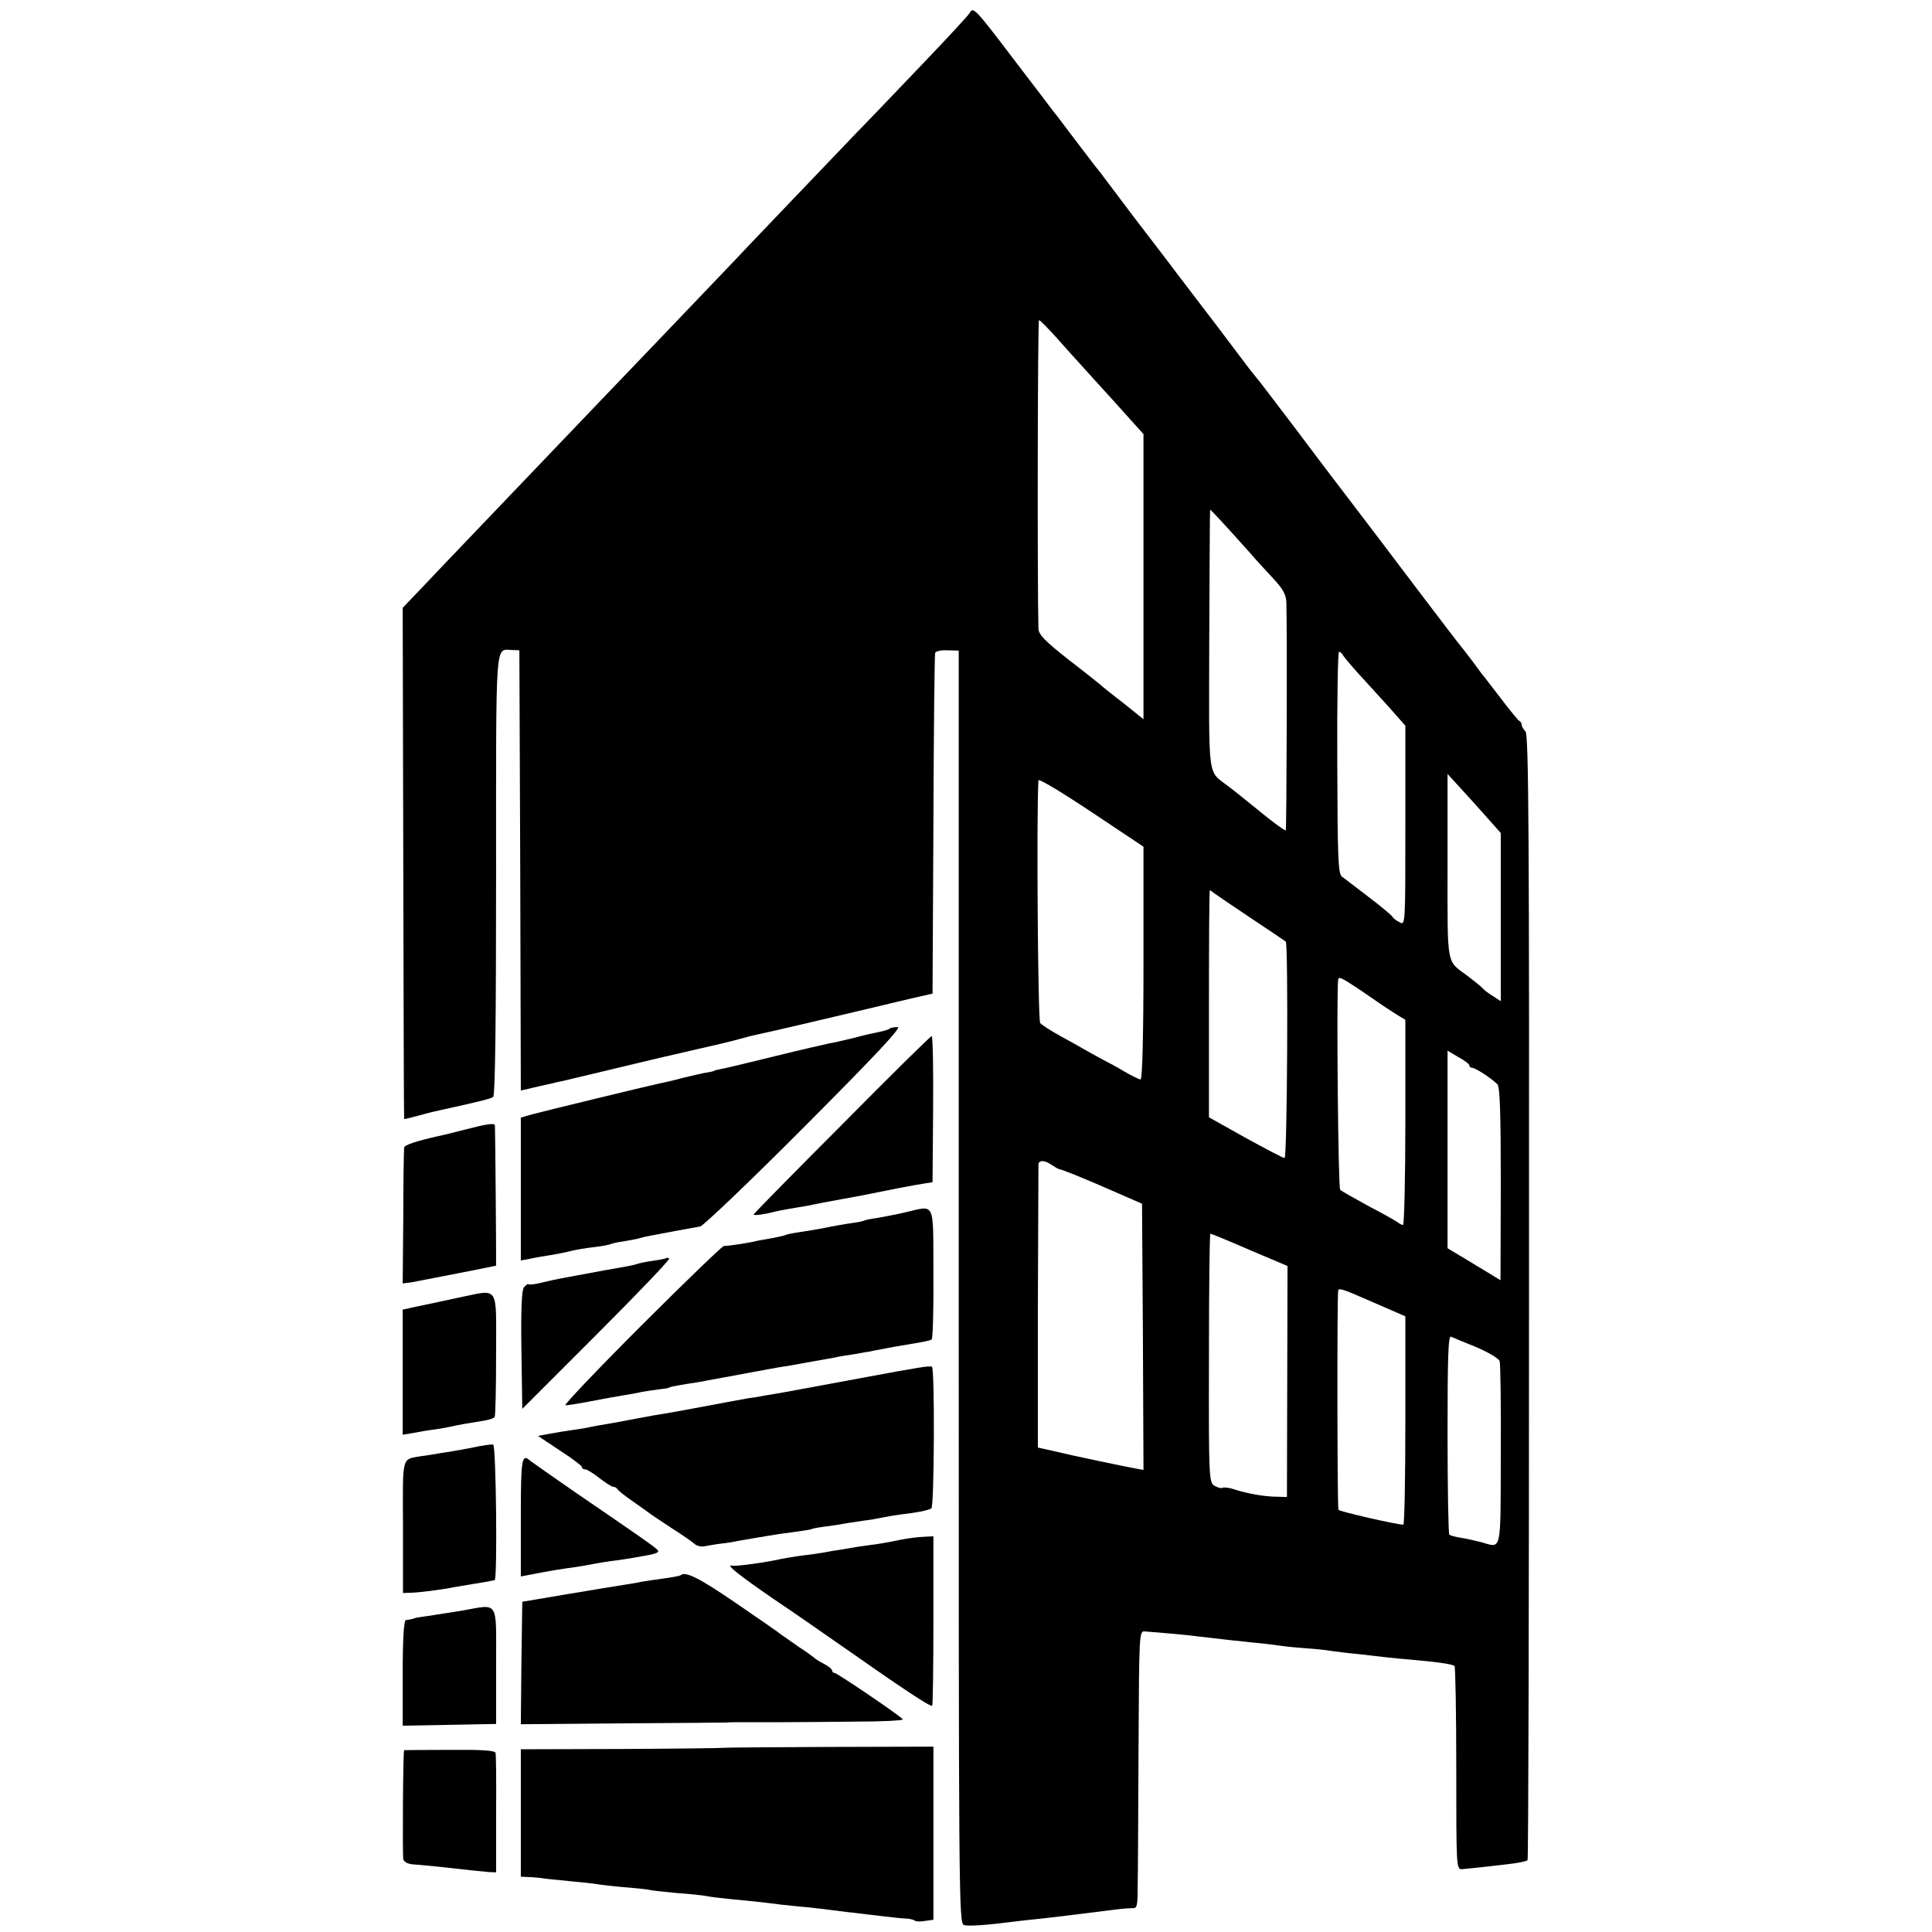
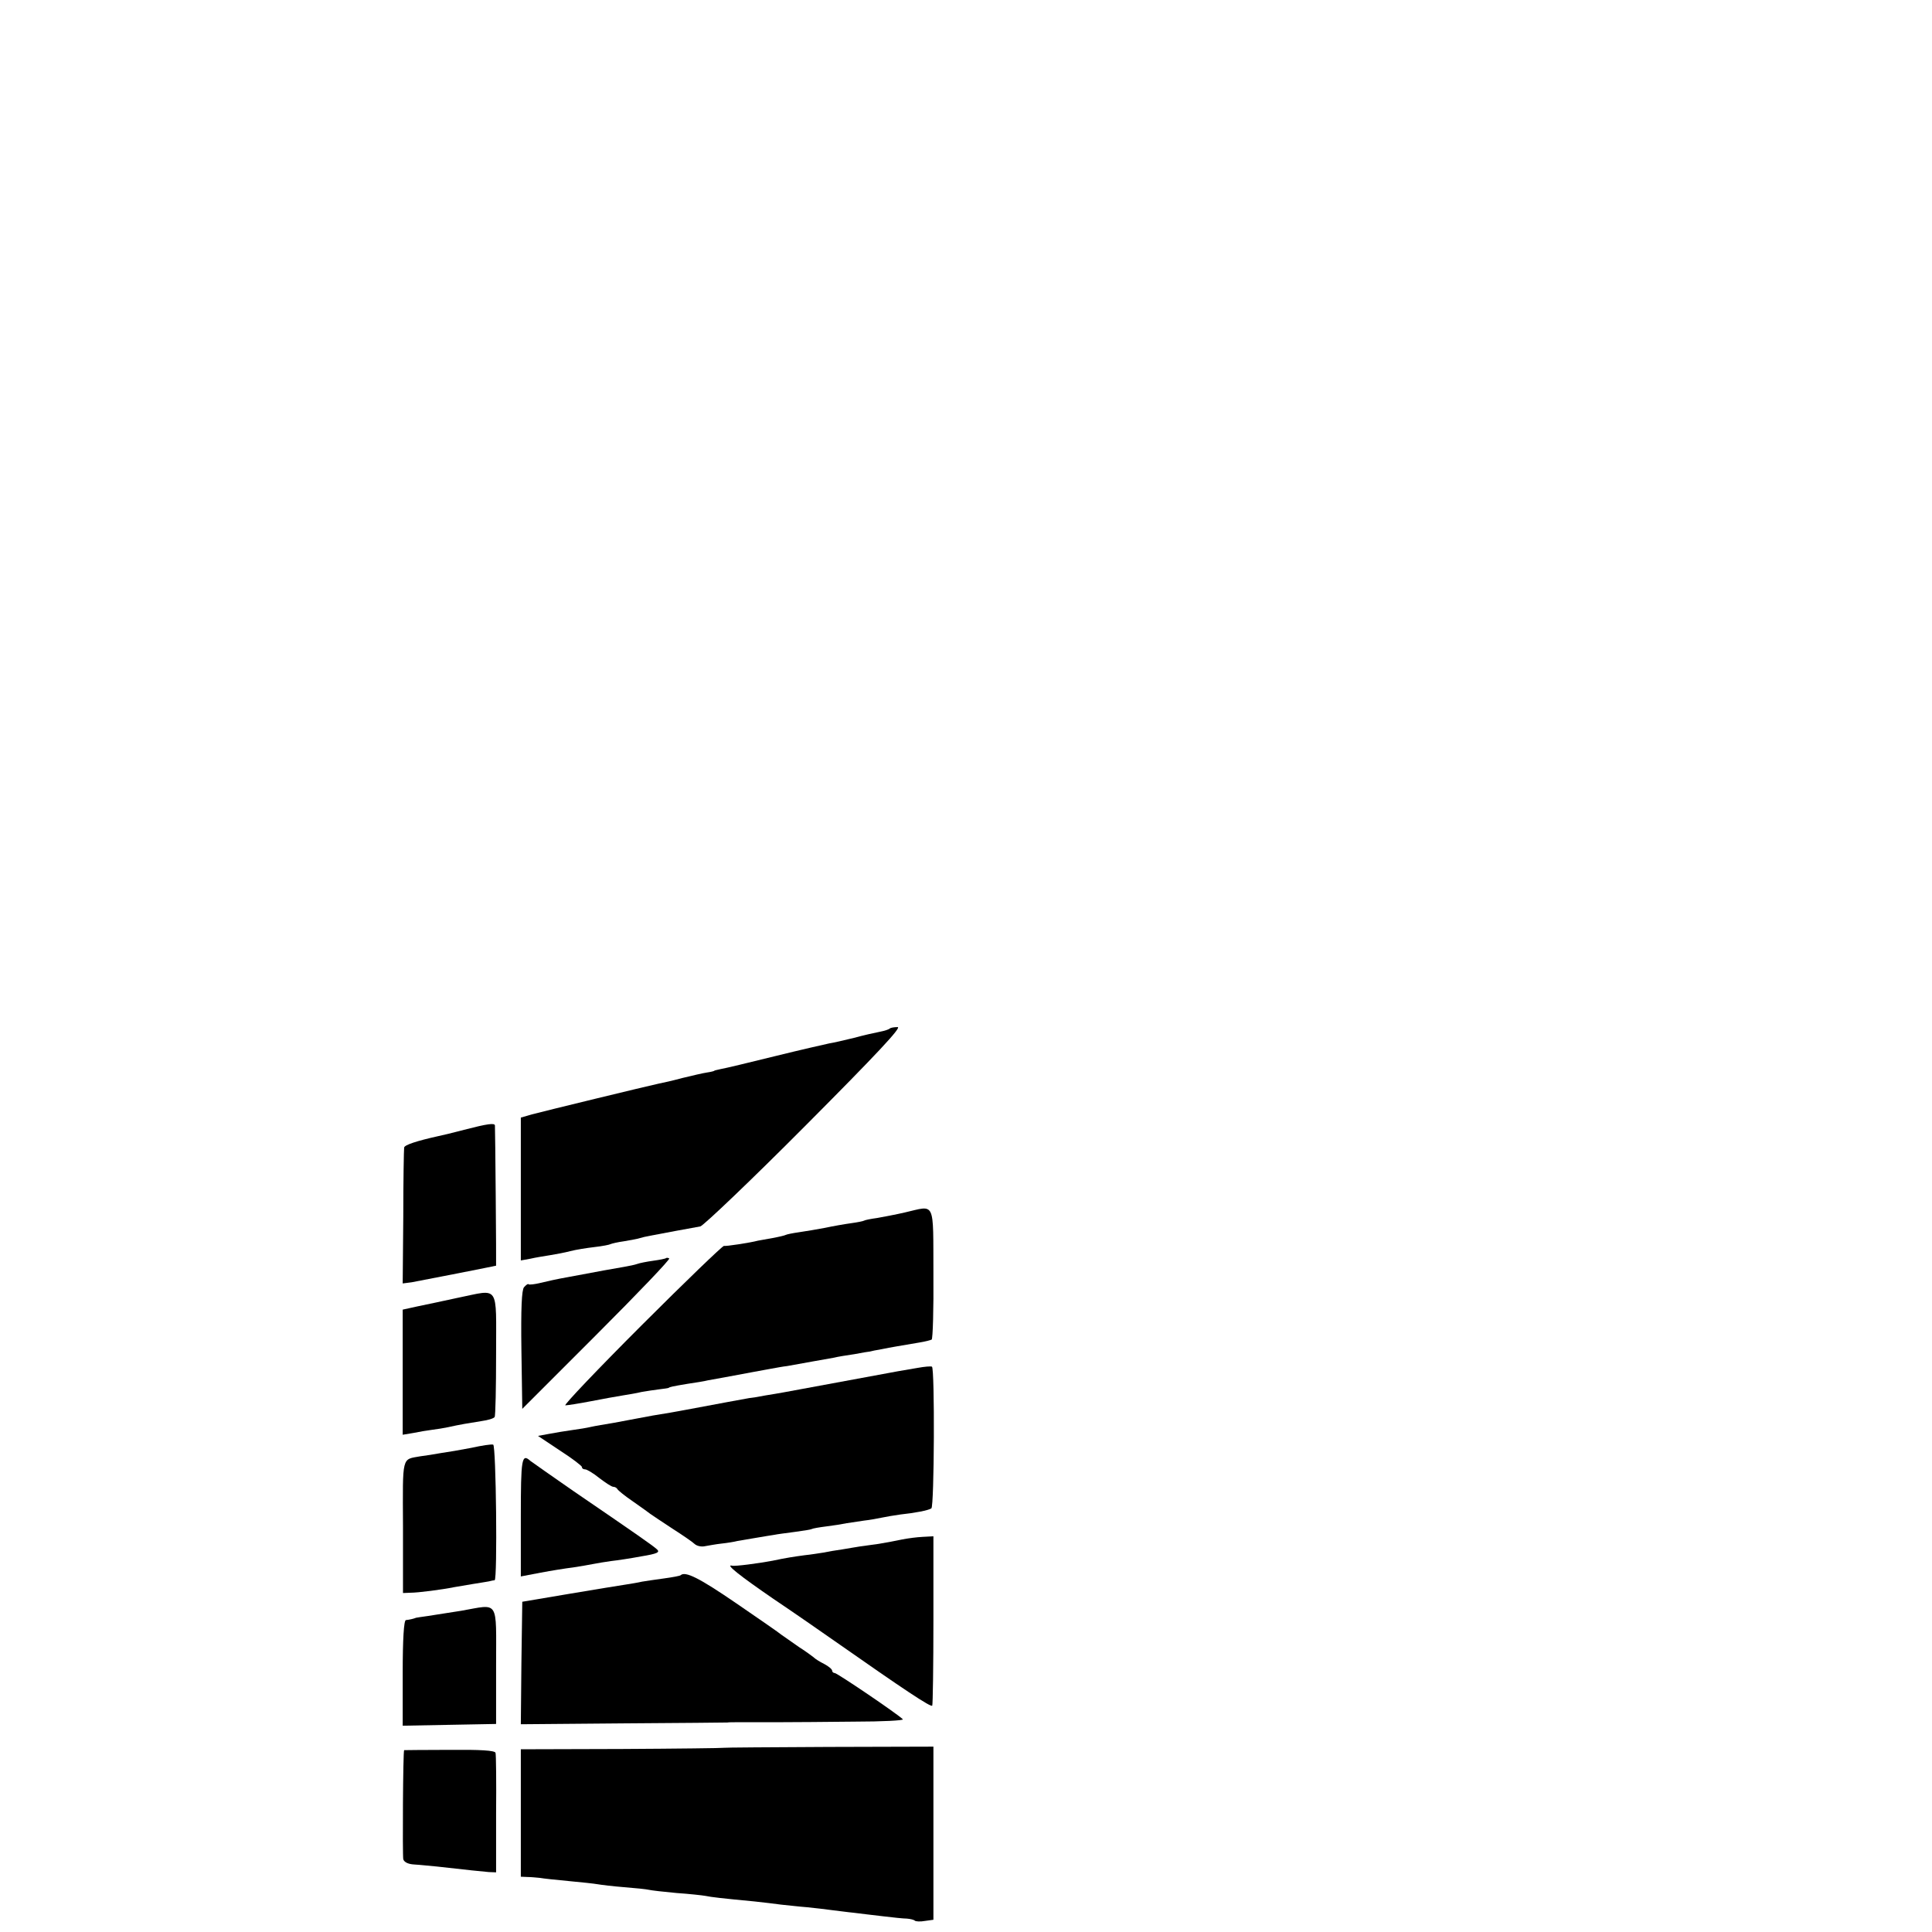
<svg xmlns="http://www.w3.org/2000/svg" version="1.0" width="664pt" height="664pt" viewBox="0 0 664 664" preserveAspectRatio="xMidYMid meet">
  <g transform="translate(0,664) scale(0.1,-0.1)" fill="#000000" stroke="none">
-     <path d="M3333 6596 c-4 -8 -82 -92 -173 -187 -91 -95 -187 -196 -215 -224 -279 -292 -380 -397 -420 -440 -26 -27 -122 -128 -214 -224 -91 -95 -193 -202 -226 -236 -113 -118 -382 -400 -476 -498 -52 -54 -123 -129 -159 -167 l-66 -69 2 -878 c1 -483 2 -878 3 -879 0 -1 25 5 54 13 28 8 61 16 72 18 133 29 172 39 180 45 7 6 10 269 10 765 0 825 -4 772 55 771 l25 -1 3 -756 2 -757 43 10 c23 5 51 12 62 14 11 3 29 7 40 9 26 6 105 25 335 80 8 2 67 15 130 30 63 14 129 30 145 35 17 5 41 11 55 14 30 6 204 46 530 124 l75 17 3 580 c1 319 4 585 6 591 2 6 21 10 42 9 l39 -1 0 -2187 c0 -2103 0 -2187 18 -2193 15 -5 81 0 167 11 14 2 49 6 79 9 50 5 154 18 266 32 28 4 58 6 68 6 15 -1 17 9 17 71 1 40 2 254 3 477 2 398 2 405 22 403 11 -1 49 -4 85 -7 36 -3 83 -8 105 -11 76 -9 120 -14 180 -20 33 -3 76 -8 95 -11 19 -3 60 -7 90 -9 30 -2 69 -6 85 -9 17 -2 59 -8 95 -11 36 -4 79 -9 95 -11 17 -2 59 -6 95 -9 89 -8 133 -15 139 -21 3 -3 6 -161 6 -352 0 -341 0 -347 20 -346 25 2 127 13 180 20 22 3 42 8 45 11 3 2 5 873 5 1935 1 1570 -1 1933 -12 1944 -7 7 -13 17 -13 22 0 6 -3 12 -8 14 -4 2 -33 37 -64 78 -32 41 -61 80 -66 85 -4 6 -21 28 -37 50 -17 22 -32 42 -35 45 -3 3 -72 93 -153 200 -81 107 -180 238 -220 290 -40 52 -129 169 -197 260 -69 91 -129 170 -135 176 -5 6 -19 23 -30 38 -11 15 -54 72 -95 126 -41 54 -106 139 -145 190 -38 51 -104 136 -145 190 -41 54 -84 111 -95 126 -11 15 -29 39 -41 53 -11 14 -46 60 -77 101 -31 41 -60 80 -65 85 -4 6 -63 83 -131 172 -139 183 -146 191 -158 169z m303 -1122 c33 -37 64 -72 70 -78 5 -6 58 -64 117 -129 l107 -119 0 -490 0 -490 -67 54 c-38 29 -73 57 -79 63 -6 5 -57 46 -113 89 -80 63 -101 85 -102 105 -4 134 -3 1061 2 1061 3 0 33 -30 65 -66z m659 -733 c16 -19 51 -57 77 -85 37 -39 48 -59 49 -86 3 -88 1 -782 -2 -784 -2 -2 -40 25 -84 61 -44 36 -95 77 -114 91 -72 56 -66 11 -65 502 1 245 2 446 3 448 1 2 53 -54 136 -147z m322 -355 c4 -7 40 -49 80 -92 40 -44 86 -94 102 -113 l31 -35 0 -343 c0 -337 0 -344 -19 -333 -11 5 -23 14 -26 20 -3 5 -40 36 -81 67 -42 32 -83 64 -92 70 -13 11 -15 61 -16 393 -1 209 2 380 6 380 4 0 11 -6 15 -14z m492 -554 l49 -55 0 -289 0 -289 -26 17 c-15 9 -31 21 -37 28 -5 6 -28 24 -50 41 -75 56 -70 25 -70 377 l0 318 42 -46 c23 -25 65 -71 92 -102z m-1179 -502 c0 -248 -4 -400 -10 -400 -5 0 -31 13 -57 28 -26 16 -55 31 -63 35 -8 4 -33 18 -55 30 -22 13 -67 38 -100 56 -33 18 -64 38 -70 45 -8 10 -13 731 -6 834 1 7 82 -42 181 -108 l180 -120 0 -400z m243 240 c7 -5 64 -44 127 -86 63 -42 117 -78 119 -80 9 -8 5 -744 -4 -744 -5 0 -66 32 -135 70 l-125 70 0 390 c0 215 1 390 3 390 2 0 8 -4 15 -10z m501 -332 c71 -49 90 -62 128 -86 l28 -17 0 -352 c0 -194 -4 -353 -8 -353 -4 0 -12 4 -18 9 -5 4 -49 29 -99 55 -49 27 -94 52 -99 57 -7 6 -13 669 -7 722 2 12 10 8 75 -35z m376 -260 c0 -4 5 -8 10 -8 10 0 62 -33 86 -56 9 -8 12 -97 12 -343 l-1 -331 -31 19 c-17 10 -58 35 -91 55 l-60 36 0 339 0 340 37 -22 c21 -11 38 -24 38 -29z m-1435 -342 c11 -7 22 -14 25 -14 14 -3 77 -28 175 -71 l110 -48 3 -458 2 -457 -27 5 c-39 7 -217 44 -282 60 l-54 12 0 480 c1 264 2 486 2 493 1 16 22 15 46 -2z m680 -292 l130 -55 -1 -397 -1 -397 -34 1 c-42 0 -104 11 -146 25 -18 6 -36 8 -40 6 -5 -3 -17 0 -28 6 -20 12 -21 21 -20 439 0 236 2 428 5 428 3 0 64 -25 135 -56z m427 -181 l108 -47 0 -358 c0 -197 -3 -358 -7 -358 -23 0 -219 45 -223 51 -4 5 -5 717 -1 752 2 12 11 9 123 -40z m352 -153 c42 -18 77 -39 80 -48 3 -9 5 -155 4 -324 -1 -341 4 -318 -68 -298 -19 5 -51 12 -70 15 -19 3 -37 8 -39 11 -3 3 -6 158 -6 345 0 259 2 338 12 335 6 -3 45 -19 87 -36z" />
    <path d="M3058 3105 c-3 -3 -18 -8 -34 -11 -16 -3 -56 -12 -89 -21 -33 -8 -71 -17 -85 -19 -14 -3 -98 -22 -187 -44 -89 -22 -172 -42 -185 -44 -13 -3 -23 -5 -23 -6 0 -1 -11 -4 -25 -6 -14 -2 -52 -11 -85 -19 -33 -9 -69 -17 -80 -19 -38 -8 -400 -96 -437 -106 l-38 -11 0 -246 0 -245 33 6 c17 4 48 9 67 12 19 3 51 9 70 14 19 5 57 11 83 14 27 3 52 8 55 10 4 2 25 7 47 10 22 4 47 8 55 11 16 5 35 8 125 25 33 6 70 13 82 15 11 3 174 158 360 345 247 248 333 340 318 340 -12 0 -24 -2 -27 -5z" />
-     <path d="M2893 2774 c-167 -167 -303 -306 -303 -308 0 -5 41 1 70 9 8 2 31 7 50 10 19 3 46 8 60 10 38 8 70 14 130 25 68 12 85 16 180 35 41 8 86 16 100 18 l25 4 2 251 c1 139 -1 252 -5 251 -4 0 -143 -137 -309 -305z" />
    <path d="M1595 2757 c-38 -10 -79 -20 -90 -22 -72 -16 -115 -30 -116 -39 -1 -6 -3 -114 -3 -239 l-2 -228 31 4 c16 3 89 17 160 31 72 14 130 26 130 26 1 0 -3 476 -4 482 -1 9 -25 6 -106 -15z" />
    <path d="M3110 2473 c-30 -7 -73 -15 -95 -19 -22 -3 -42 -7 -45 -9 -3 -2 -23 -6 -45 -9 -22 -3 -62 -10 -90 -16 -27 -5 -67 -12 -89 -15 -21 -3 -41 -7 -45 -9 -3 -2 -24 -7 -46 -11 -22 -4 -44 -8 -50 -9 -26 -7 -111 -20 -117 -18 -4 1 -132 -122 -283 -273 -151 -151 -269 -275 -262 -275 6 0 46 6 87 14 41 8 91 17 110 20 19 3 49 8 65 12 17 3 44 7 60 9 17 2 31 4 33 5 3 3 11 5 65 14 27 4 59 9 70 12 19 3 82 15 152 28 11 2 38 7 60 11 22 4 49 9 60 10 42 8 141 25 162 29 11 3 43 8 70 12 26 5 50 9 53 9 3 1 21 5 40 8 34 7 60 11 130 23 19 3 38 8 42 10 4 3 7 105 6 227 -1 255 8 234 -98 210z" />
    <path d="M2289 2316 c-2 -2 -22 -6 -44 -9 -22 -3 -47 -8 -55 -11 -8 -3 -28 -7 -45 -10 -29 -5 -87 -15 -197 -36 -29 -5 -70 -14 -90 -19 -20 -5 -39 -7 -41 -5 -2 3 -9 -2 -16 -10 -8 -9 -11 -73 -9 -216 l3 -202 256 256 c141 141 253 258 249 261 -4 2 -9 3 -11 1z" />
    <path d="M1575 2180 c-49 -11 -113 -24 -141 -30 l-50 -11 0 -215 0 -215 36 6 c19 4 49 9 65 11 17 2 41 6 55 9 40 9 71 14 115 21 22 3 42 9 45 14 3 4 5 102 5 217 0 242 13 222 -130 193z" />
    <path d="M3155 1939 c-22 -4 -53 -9 -70 -12 -16 -3 -104 -19 -195 -36 -91 -17 -178 -33 -195 -36 -16 -3 -46 -8 -65 -11 -19 -4 -44 -8 -55 -9 -16 -3 -111 -20 -216 -40 -9 -2 -34 -6 -55 -10 -45 -7 -78 -13 -114 -20 -14 -3 -50 -9 -80 -15 -30 -5 -66 -11 -79 -14 -12 -3 -42 -8 -65 -11 -22 -3 -58 -9 -79 -13 l-38 -7 75 -50 c42 -27 76 -53 76 -57 0 -5 5 -8 11 -8 6 0 28 -13 49 -30 21 -16 42 -30 48 -30 6 0 12 -4 14 -8 2 -4 25 -23 53 -42 27 -19 54 -38 60 -43 5 -4 39 -26 75 -50 36 -23 71 -47 78 -54 7 -6 22 -10 35 -7 12 2 38 7 57 9 19 2 44 6 55 9 11 2 40 7 65 11 25 4 52 9 61 10 9 2 40 6 70 10 30 4 56 8 59 10 3 2 26 6 50 9 25 3 56 8 70 11 14 2 41 6 60 9 19 2 46 7 60 10 14 3 43 8 65 11 48 5 96 14 106 21 10 6 12 481 2 487 -4 2 -26 0 -48 -4z" />
    <path d="M1620 1664 c-36 -7 -83 -15 -105 -18 -22 -4 -53 -9 -70 -11 -65 -12 -61 6 -60 -242 l0 -228 25 1 c28 0 111 11 150 19 13 2 42 7 65 11 22 3 47 8 55 9 8 2 17 4 20 4 10 2 5 464 -5 466 -6 2 -39 -3 -75 -11z" />
    <path d="M1790 1426 l0 -204 68 13 c37 7 87 15 112 18 25 4 56 9 70 12 14 3 41 7 61 10 19 2 66 9 103 16 55 9 65 14 54 24 -14 13 -70 52 -288 201 -74 51 -140 98 -147 103 -30 27 -33 9 -33 -193z" />
    <path d="M3100 1349 c-19 -4 -55 -11 -80 -15 -25 -3 -54 -8 -65 -9 -11 -2 -38 -6 -60 -10 -22 -3 -51 -8 -65 -11 -14 -2 -43 -7 -64 -9 -37 -5 -64 -9 -111 -19 -47 -9 -131 -20 -139 -17 -25 6 27 -35 142 -114 70 -47 165 -113 212 -146 237 -166 330 -228 334 -221 2 4 4 136 4 294 l0 288 -37 -2 c-20 -1 -52 -5 -71 -9z" />
    <path d="M2339 1226 c-2 -2 -28 -7 -58 -11 -30 -4 -63 -9 -75 -11 -12 -3 -37 -7 -56 -10 -19 -3 -107 -17 -195 -32 l-160 -27 -3 -210 -2 -211 352 3 c194 1 355 3 358 3 3 1 23 1 45 1 22 0 81 0 130 0 50 0 168 1 263 2 94 0 169 4 165 8 -19 19 -226 159 -234 159 -5 0 -9 4 -9 8 0 5 -12 15 -27 23 -16 8 -30 17 -33 20 -3 3 -27 21 -55 39 -27 19 -54 38 -60 42 -5 5 -75 53 -155 108 -127 87 -175 111 -191 96z" />
    <path d="M1585 1104 c-44 -7 -96 -15 -115 -18 -19 -3 -37 -5 -40 -6 -7 -3 -23 -7 -35 -8 -7 -1 -11 -66 -11 -183 l0 -180 160 3 161 3 0 200 c0 231 12 212 -120 189z" />
    <path d="M2486 633 c-1 -1 -158 -3 -349 -4 l-347 -1 0 -219 0 -219 23 -1 c12 0 31 -2 42 -3 11 -2 56 -7 100 -11 44 -4 89 -9 100 -11 11 -2 52 -7 90 -10 39 -3 77 -7 85 -9 8 -2 51 -7 95 -11 44 -3 89 -8 100 -10 19 -4 52 -8 168 -19 28 -3 70 -8 92 -11 22 -2 62 -7 90 -9 27 -3 65 -7 85 -10 19 -2 53 -7 75 -9 22 -3 67 -8 100 -12 33 -4 70 -8 82 -8 12 -1 24 -4 27 -7 3 -3 19 -4 35 -1 l29 4 0 297 0 298 -360 -1 c-198 -1 -361 -2 -362 -3z" />
    <path d="M1389 625 c-4 0 -6 -362 -3 -375 3 -10 17 -17 38 -18 19 -1 54 -5 78 -7 105 -12 155 -17 178 -19 l25 -1 0 200 c1 110 0 205 -2 211 -3 8 -52 11 -159 10 -85 0 -155 -1 -155 -1z" />
  </g>
</svg>